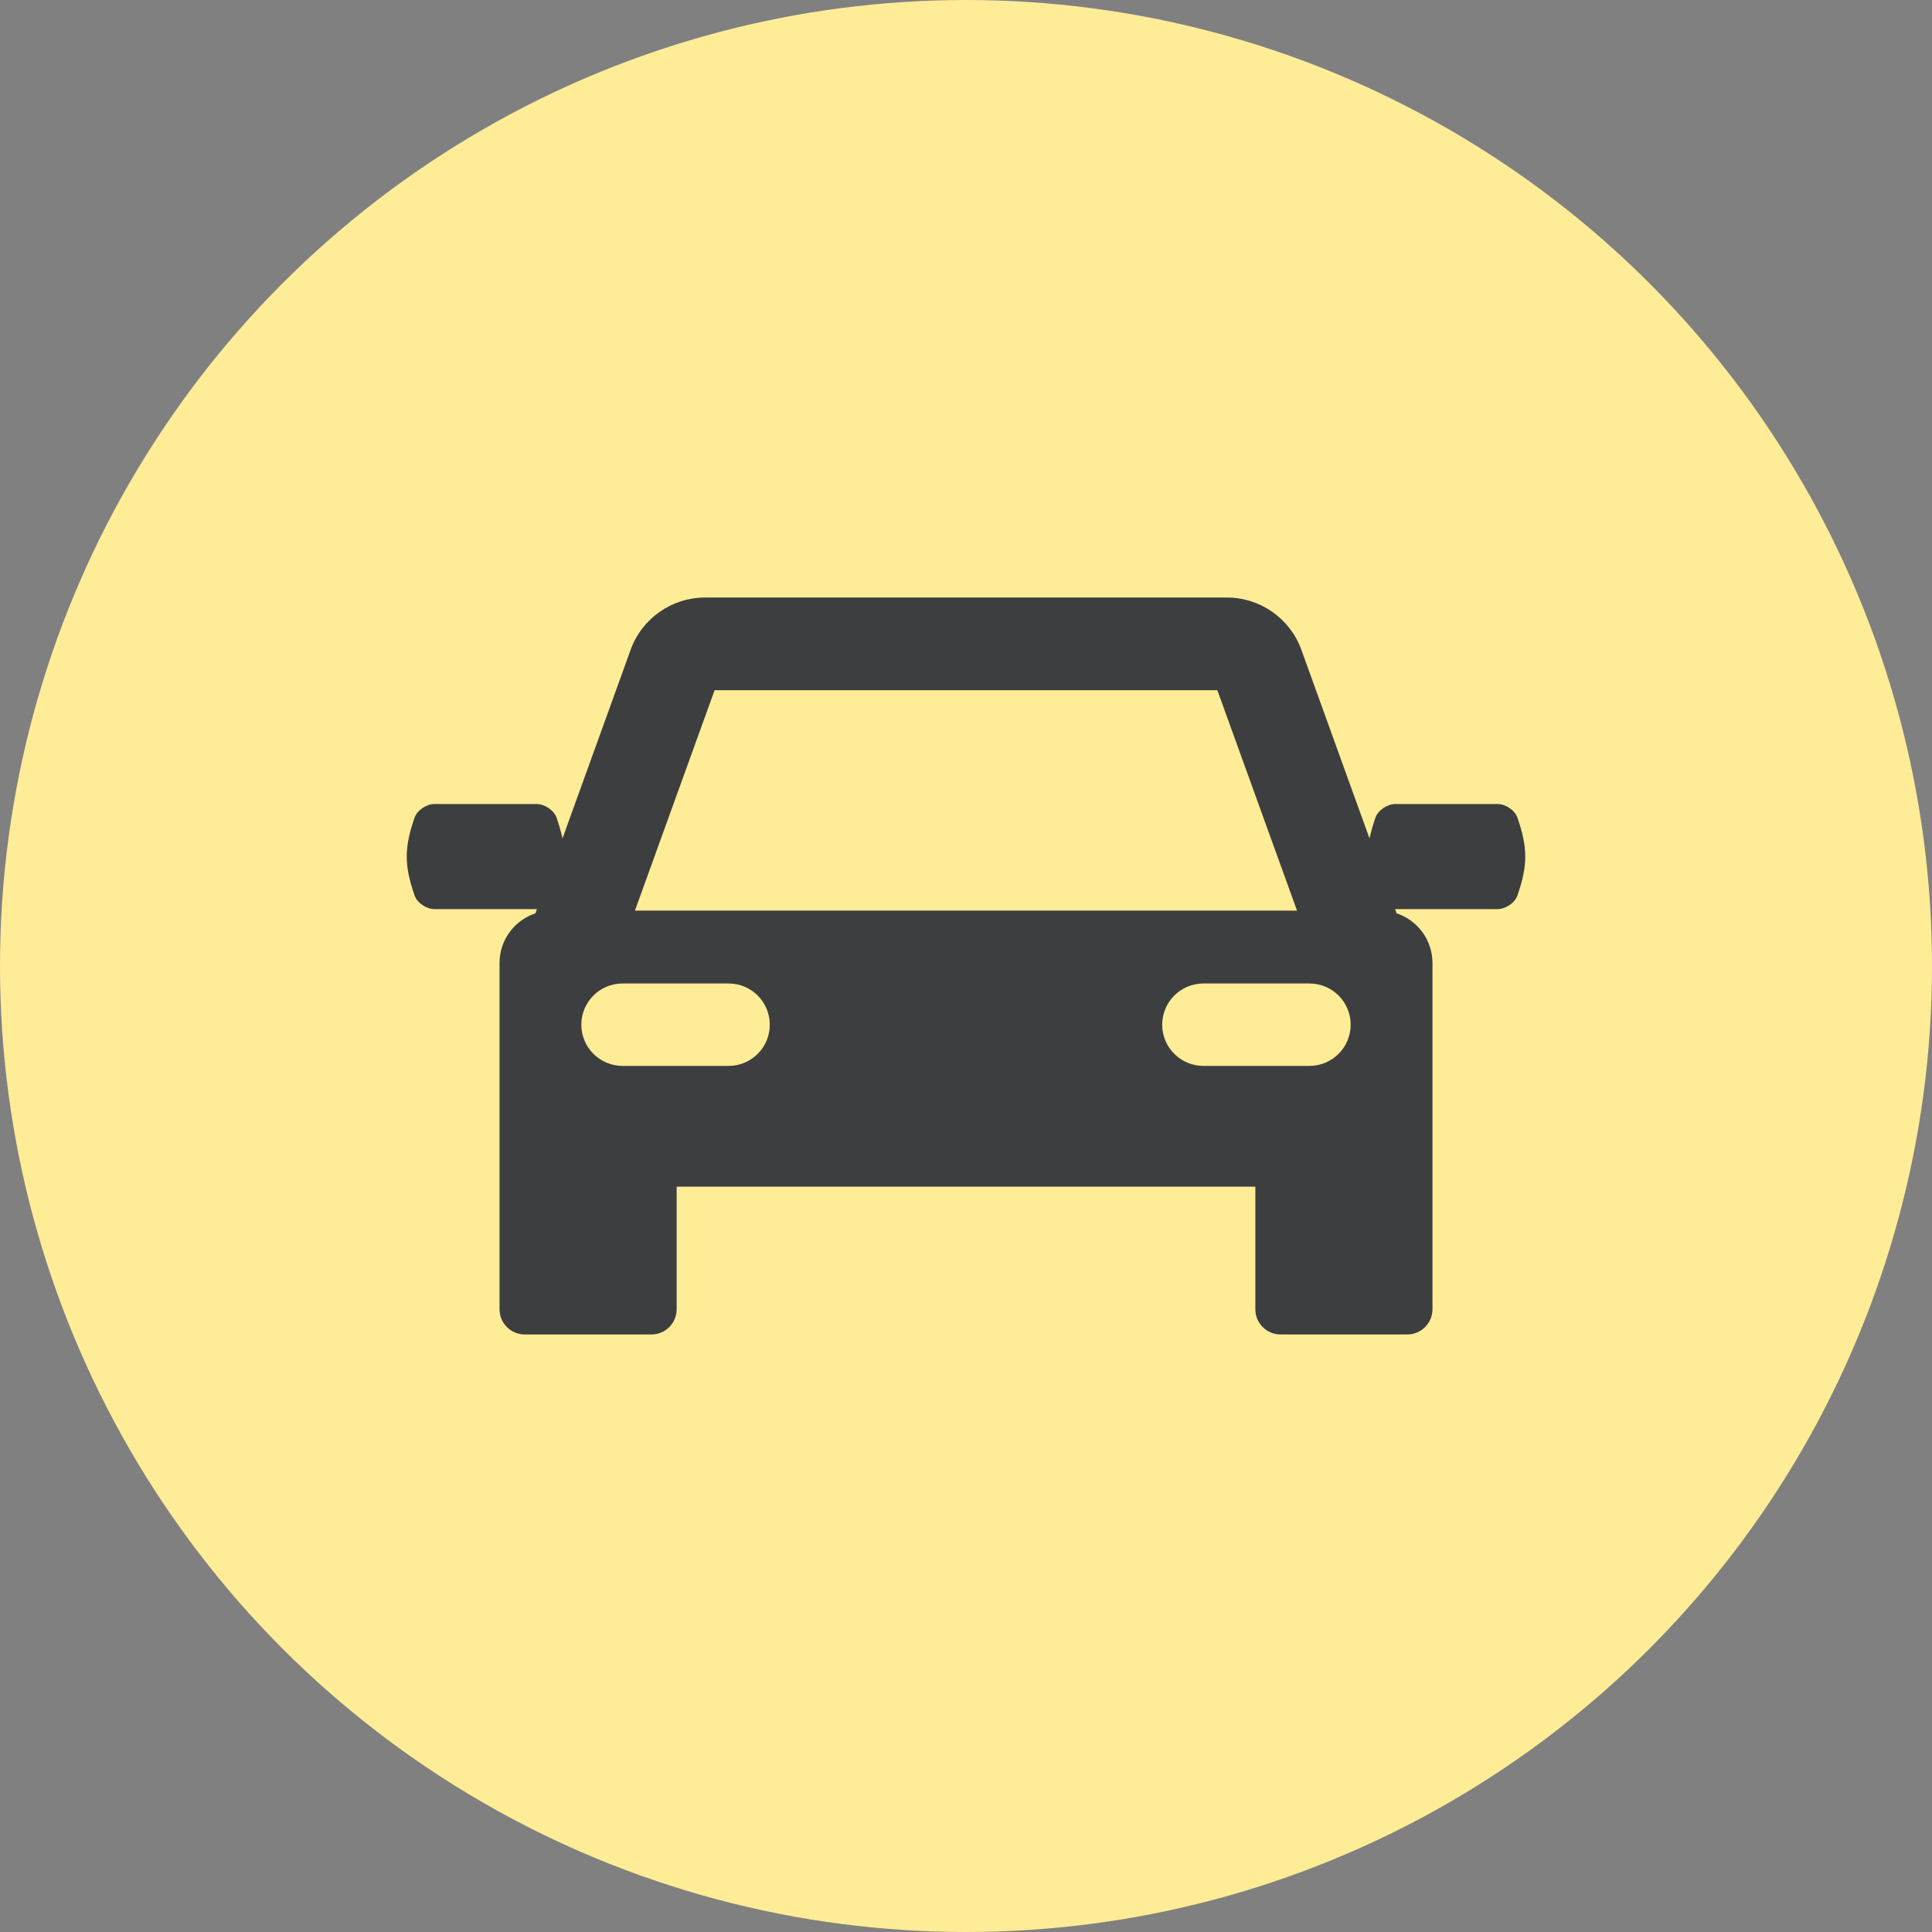
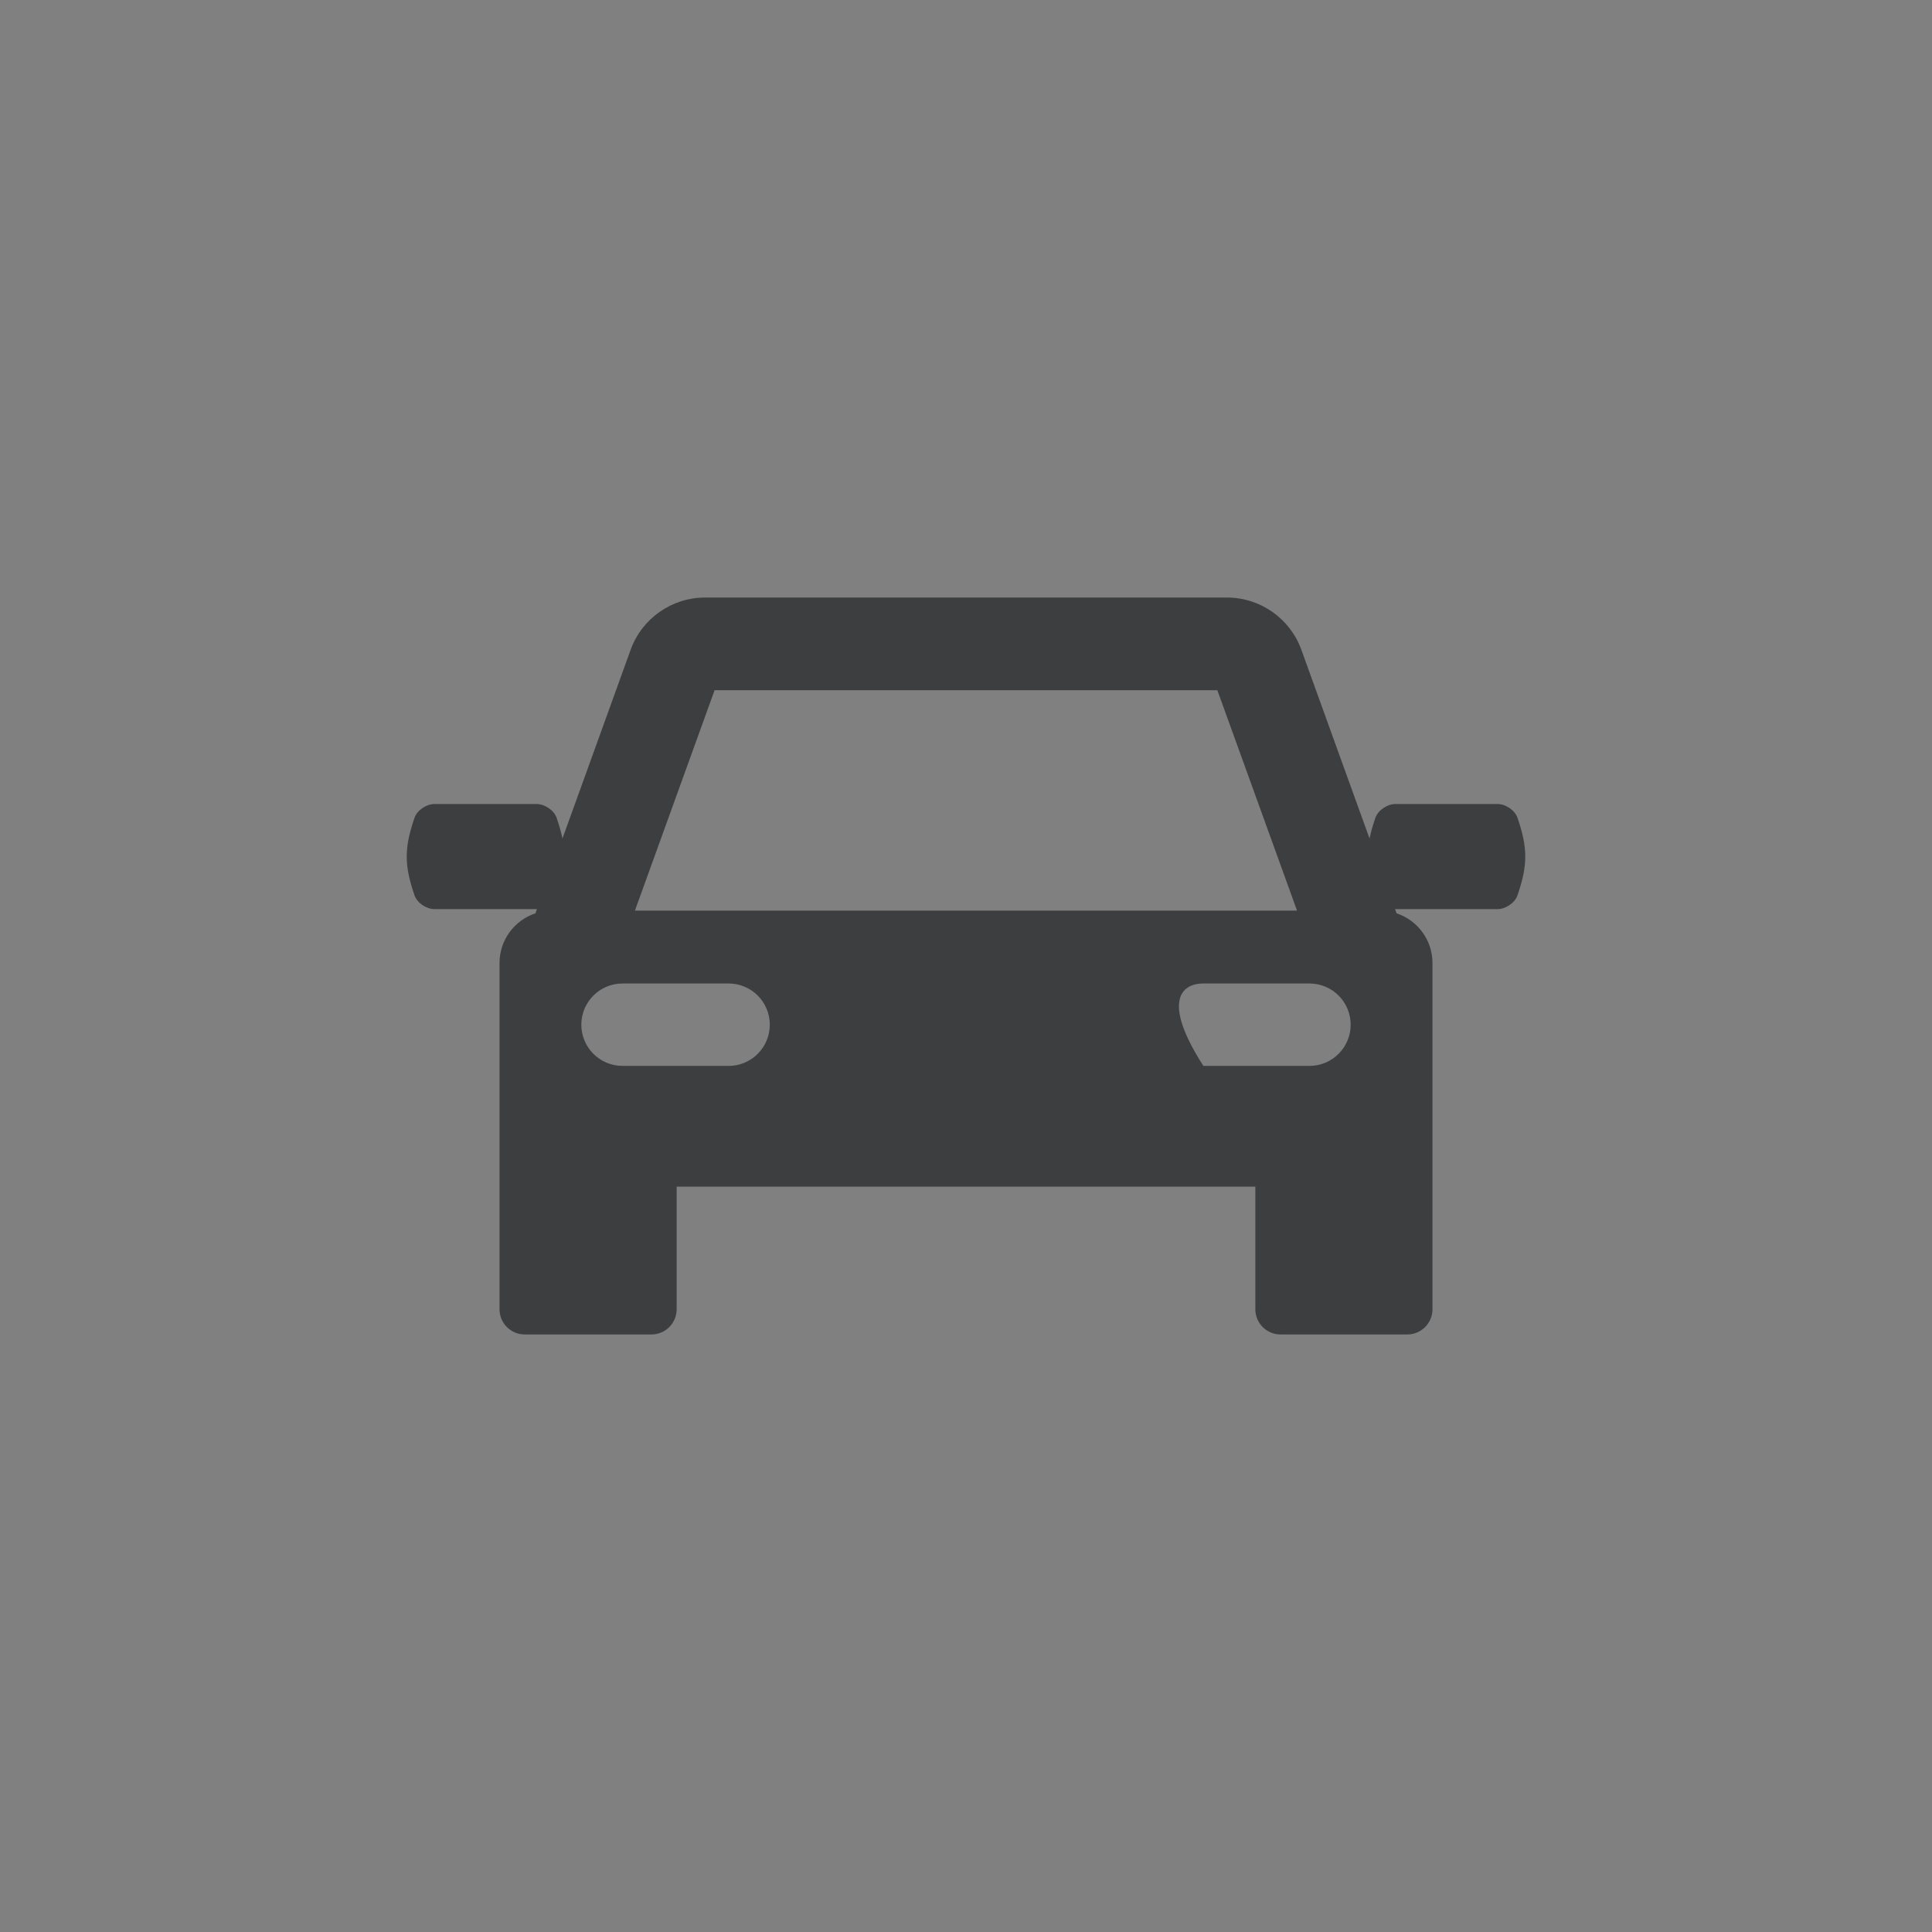
<svg xmlns="http://www.w3.org/2000/svg" width="38" height="38" viewBox="0 0 38 38" fill="none">
  <rect x="0" y="0" width="38" height="38" fill="#808080" stroke="none" />
-   <circle cx="19" cy="19" r="19" fill="#FFEC97" />
-   <path d="M29.847 16.085C29.795 15.933 29.61 15.814 29.455 15.814C28.785 15.814 28.115 15.814 27.445 15.814C27.29 15.814 27.105 15.933 27.052 16.085C27.001 16.234 26.963 16.367 26.937 16.492L25.595 12.777C25.373 12.165 24.787 11.753 24.135 11.753H13.865C13.213 11.753 12.627 12.165 12.405 12.777L11.063 16.492C11.037 16.367 10.999 16.234 10.948 16.085C10.895 15.933 10.71 15.814 10.555 15.814C9.885 15.814 9.215 15.814 8.545 15.814C8.39 15.814 8.205 15.933 8.153 16.085C7.949 16.678 7.949 17.017 8.153 17.61C8.205 17.762 8.39 17.881 8.545 17.881C9.215 17.881 9.885 17.881 10.555 17.881C10.557 17.881 10.559 17.88 10.561 17.88L10.531 17.964C10.121 18.1 9.825 18.486 9.825 18.942V22.053V22.309V25.751C9.825 26.025 10.047 26.247 10.32 26.247H12.814C13.087 26.247 13.309 26.025 13.309 25.751V23.34H24.691V25.751C24.691 26.025 24.913 26.247 25.186 26.247H27.68C27.953 26.247 28.175 26.025 28.175 25.751V22.309V22.053V18.942C28.175 18.486 27.879 18.1 27.469 17.964L27.439 17.88C27.441 17.88 27.443 17.881 27.445 17.881C28.115 17.881 28.785 17.881 29.455 17.881C29.61 17.881 29.795 17.762 29.847 17.61C30.051 17.017 30.051 16.678 29.847 16.085ZM14.055 13.576H23.944L25.511 17.911H12.488L14.055 13.576ZM14.331 20.965H12.245C11.797 20.965 11.434 20.602 11.434 20.154C11.434 19.707 11.797 19.344 12.245 19.344H14.331C14.778 19.344 15.141 19.707 15.141 20.154C15.141 20.602 14.778 20.965 14.331 20.965ZM25.755 20.965H23.669C23.222 20.965 22.859 20.602 22.859 20.154C22.859 19.707 23.222 19.344 23.669 19.344H25.755C26.203 19.344 26.566 19.707 26.566 20.154C26.566 20.602 26.203 20.965 25.755 20.965Z" fill="#3D3E3F" />
+   <path d="M29.847 16.085C29.795 15.933 29.61 15.814 29.455 15.814C28.785 15.814 28.115 15.814 27.445 15.814C27.29 15.814 27.105 15.933 27.052 16.085C27.001 16.234 26.963 16.367 26.937 16.492L25.595 12.777C25.373 12.165 24.787 11.753 24.135 11.753H13.865C13.213 11.753 12.627 12.165 12.405 12.777L11.063 16.492C11.037 16.367 10.999 16.234 10.948 16.085C10.895 15.933 10.71 15.814 10.555 15.814C9.885 15.814 9.215 15.814 8.545 15.814C8.39 15.814 8.205 15.933 8.153 16.085C7.949 16.678 7.949 17.017 8.153 17.61C8.205 17.762 8.39 17.881 8.545 17.881C9.215 17.881 9.885 17.881 10.555 17.881C10.557 17.881 10.559 17.88 10.561 17.88L10.531 17.964C10.121 18.1 9.825 18.486 9.825 18.942V22.053V22.309V25.751C9.825 26.025 10.047 26.247 10.32 26.247H12.814C13.087 26.247 13.309 26.025 13.309 25.751V23.34H24.691V25.751C24.691 26.025 24.913 26.247 25.186 26.247H27.68C27.953 26.247 28.175 26.025 28.175 25.751V22.309V22.053V18.942C28.175 18.486 27.879 18.1 27.469 17.964L27.439 17.88C27.441 17.88 27.443 17.881 27.445 17.881C28.115 17.881 28.785 17.881 29.455 17.881C29.61 17.881 29.795 17.762 29.847 17.61C30.051 17.017 30.051 16.678 29.847 16.085ZM14.055 13.576H23.944L25.511 17.911H12.488L14.055 13.576ZM14.331 20.965H12.245C11.797 20.965 11.434 20.602 11.434 20.154C11.434 19.707 11.797 19.344 12.245 19.344H14.331C14.778 19.344 15.141 19.707 15.141 20.154C15.141 20.602 14.778 20.965 14.331 20.965ZM25.755 20.965H23.669C22.859 19.707 23.222 19.344 23.669 19.344H25.755C26.203 19.344 26.566 19.707 26.566 20.154C26.566 20.602 26.203 20.965 25.755 20.965Z" fill="#3D3E3F" />
</svg>